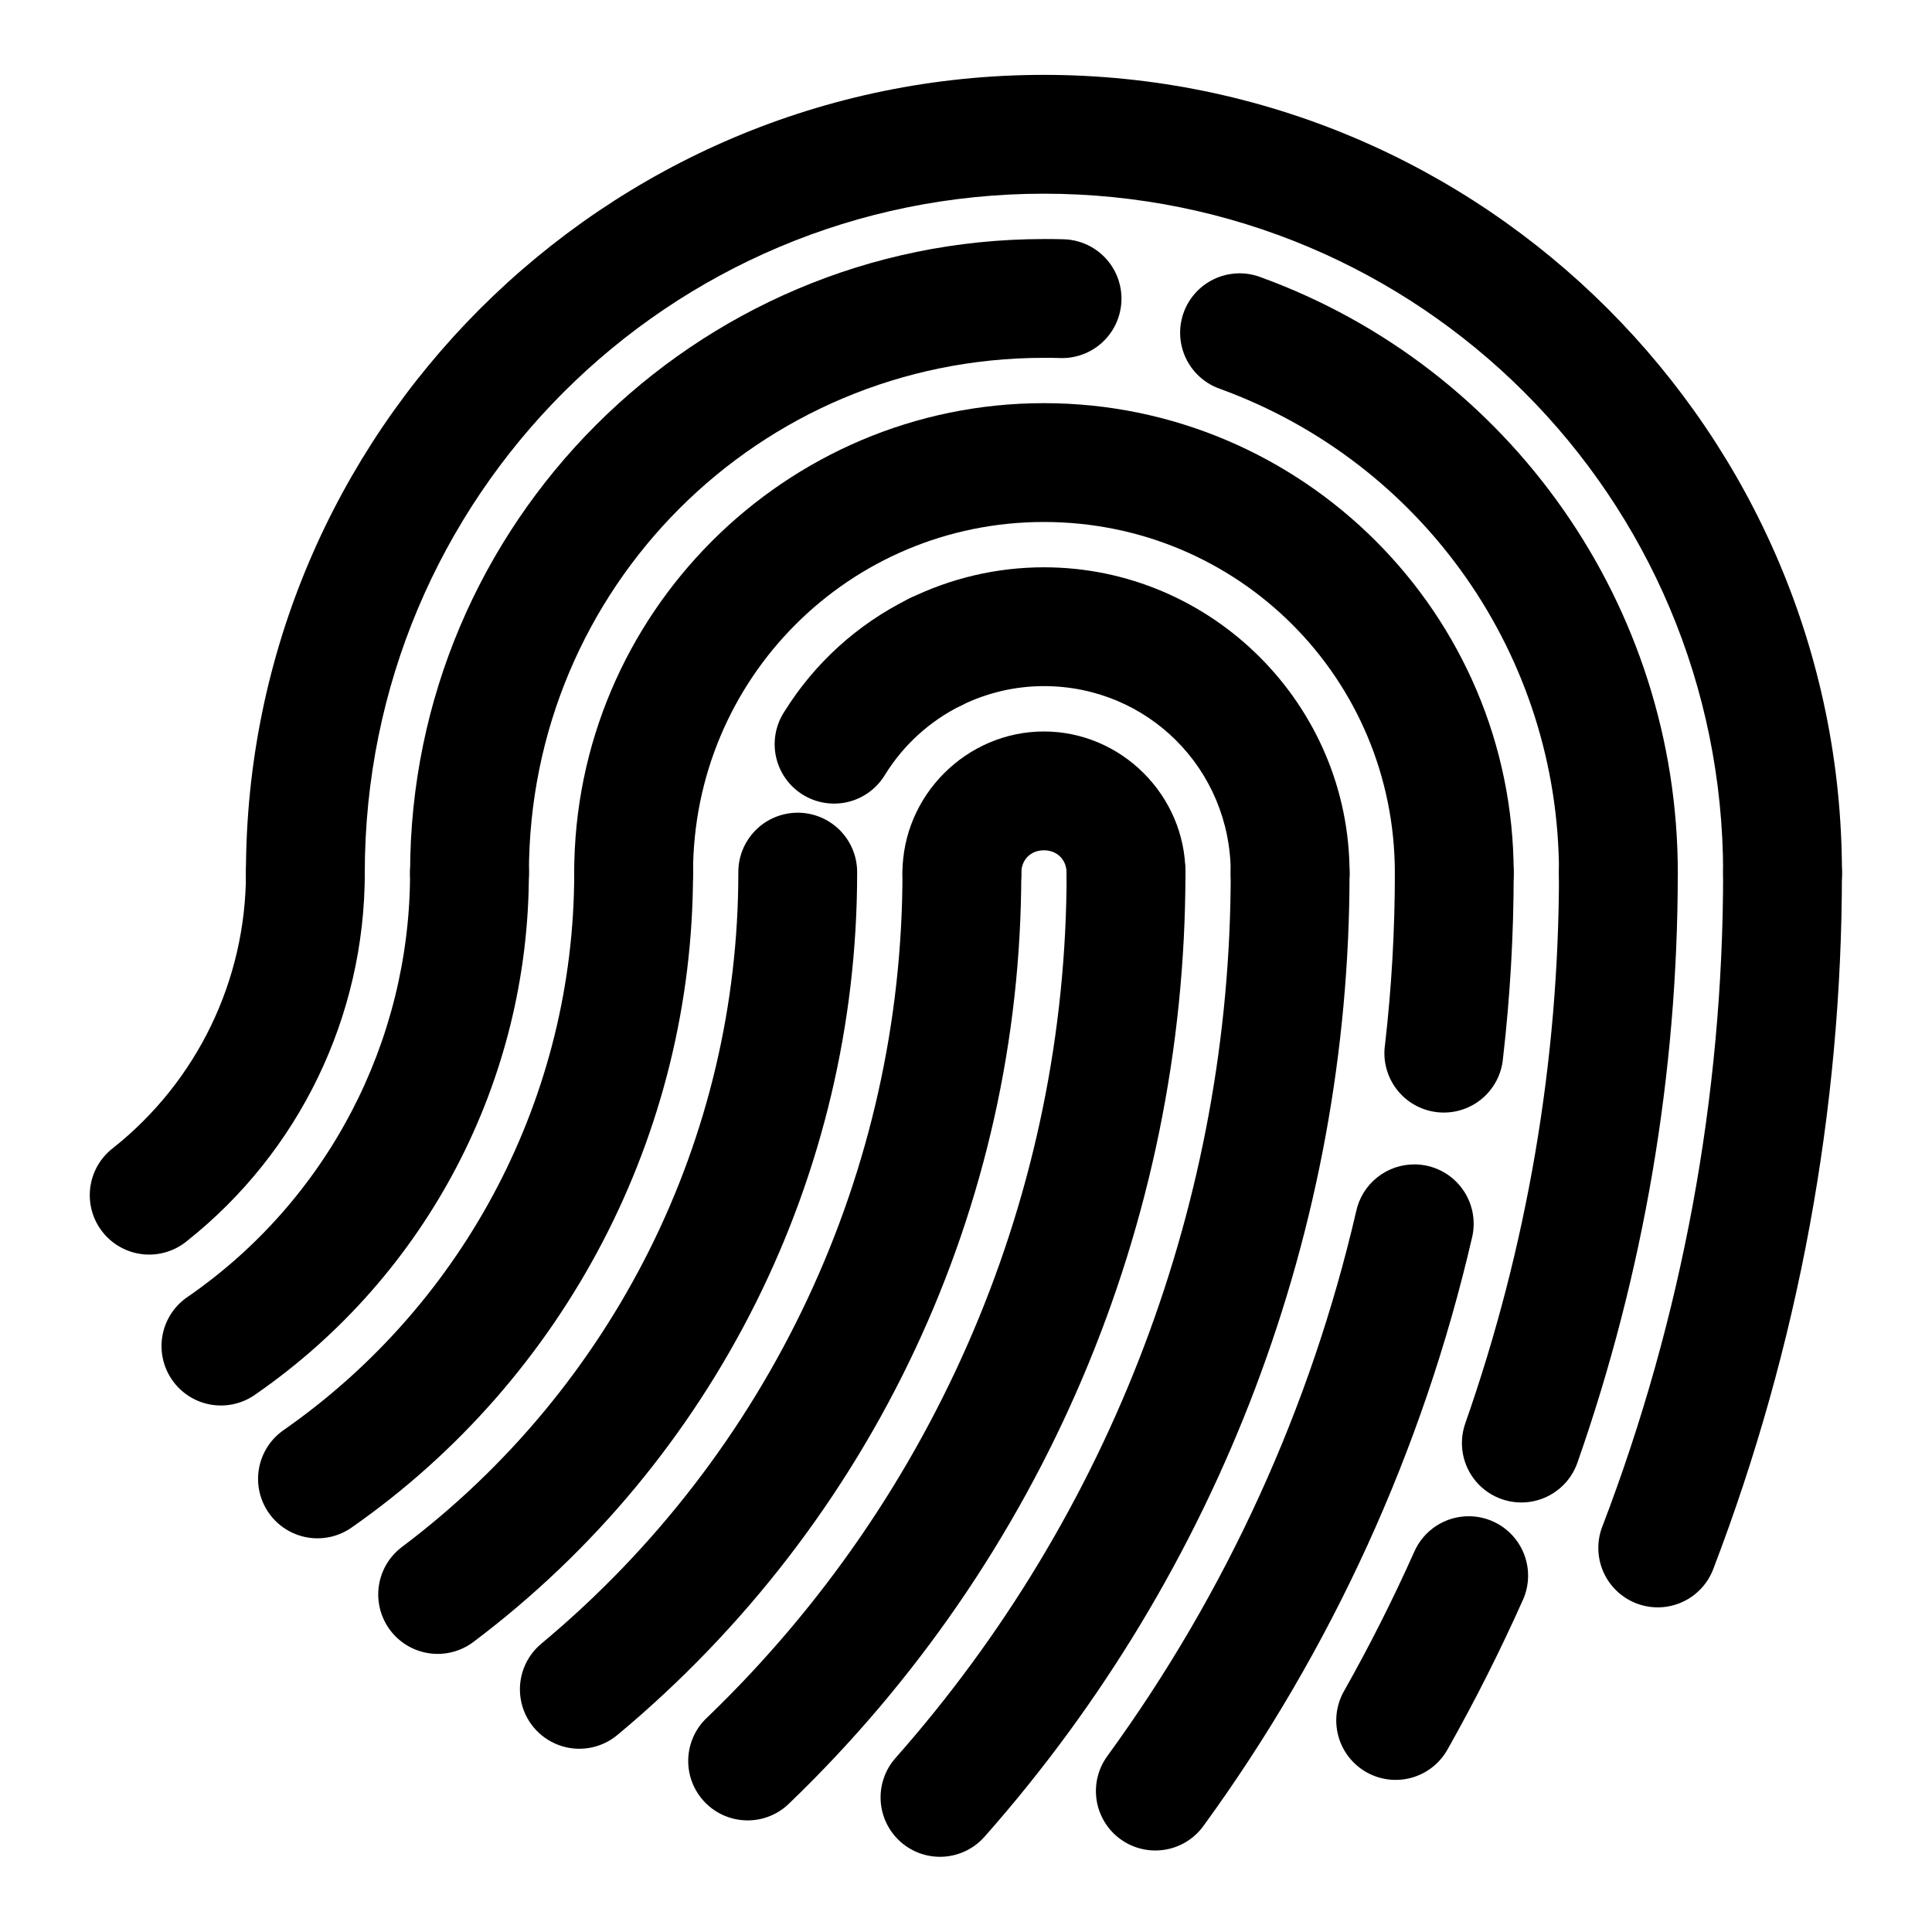
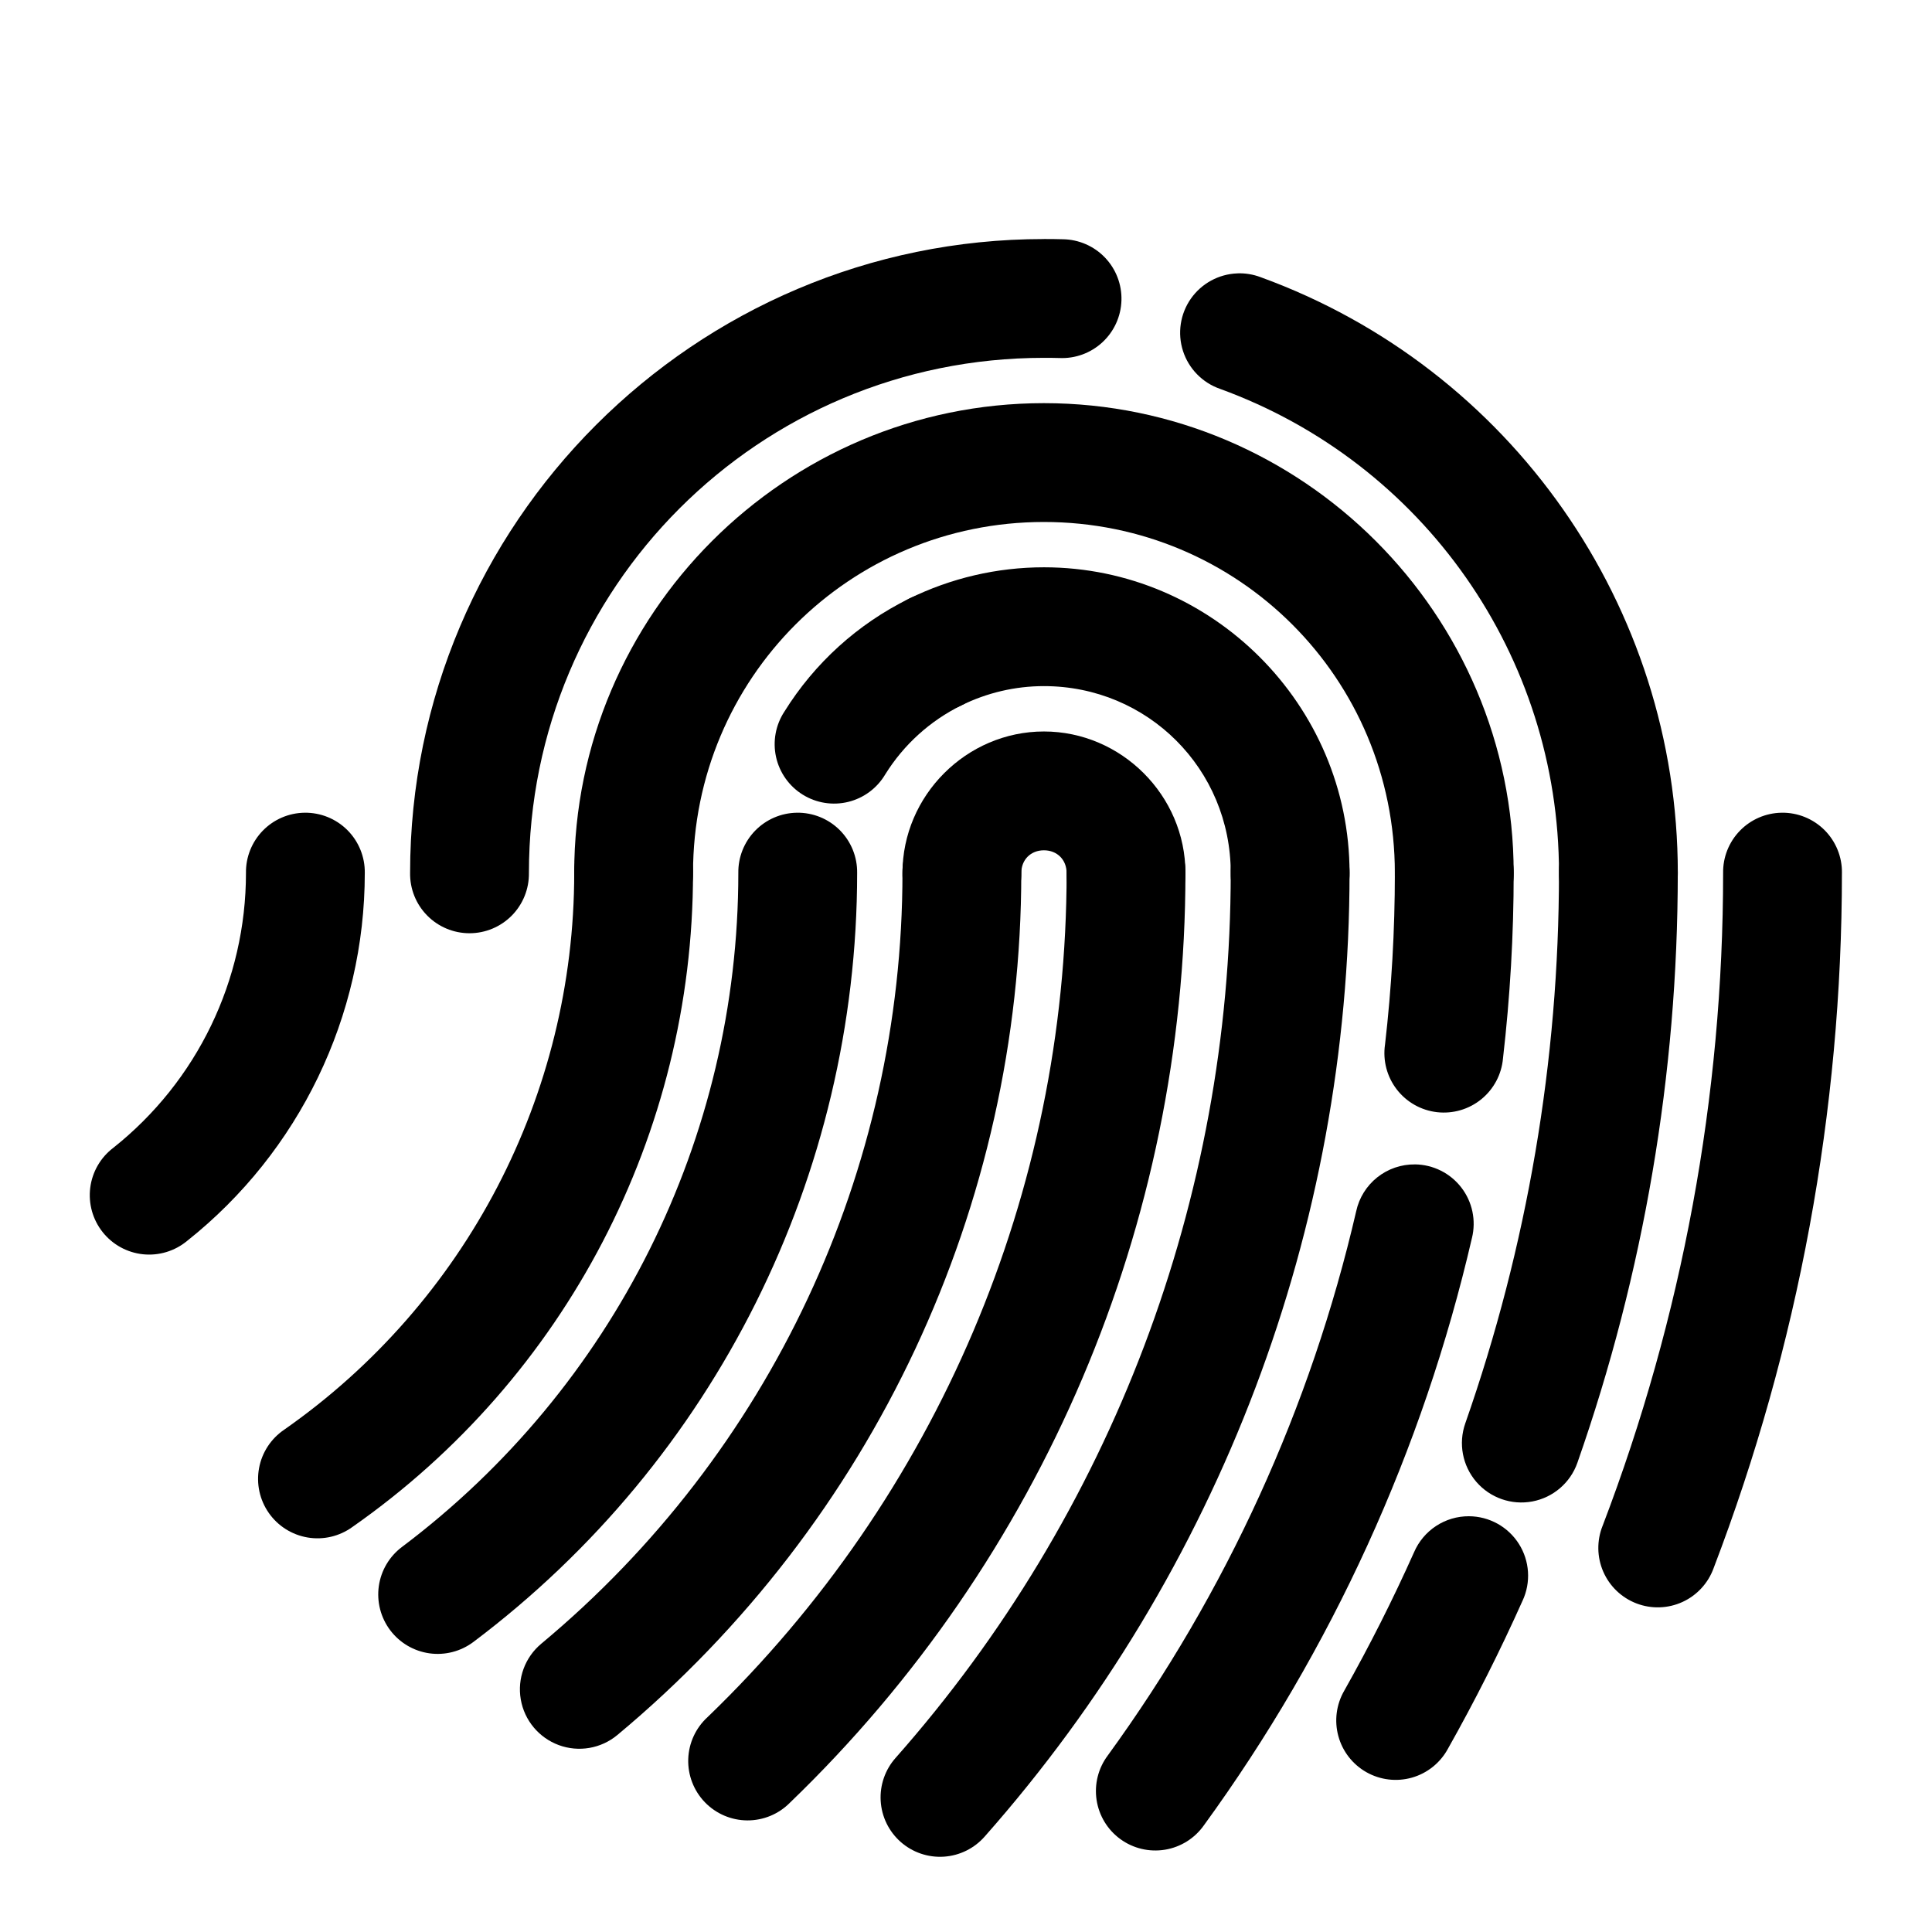
<svg xmlns="http://www.w3.org/2000/svg" fill="#000000" width="800px" height="800px" version="1.1" viewBox="144 144 512 512">
  <g>
    <path d="m224.68 359.38c-4.172 0.062-8.148 1.781-11.055 4.777s-4.504 7.023-4.441 11.195c0 28.391-12.945 55.195-35.18 72.848-3.367 2.562-5.562 6.371-6.09 10.57-0.527 4.203 0.656 8.438 3.289 11.75 2.629 3.316 6.484 5.434 10.695 5.875 4.207 0.438 8.418-0.836 11.68-3.535 29.738-23.609 47.094-59.535 47.094-97.508 0.062-4.258-1.605-8.359-4.617-11.371-3.012-3.008-7.117-4.668-11.375-4.602z" />
-     <path d="m268.17 359.38c-4.172 0.062-8.148 1.781-11.055 4.777s-4.504 7.023-4.441 11.195c0 44.766-21.914 86.645-58.688 112.16-3.574 2.32-6.059 5.988-6.883 10.172-0.824 4.18 0.082 8.516 2.512 12.016 2.43 3.504 6.176 5.871 10.379 6.562 4.207 0.691 8.512-0.348 11.934-2.887 45.227-31.383 72.23-82.969 72.23-138.02h0.004c0.062-4.258-1.605-8.359-4.617-11.371-3.012-3.008-7.117-4.668-11.375-4.602z" />
    <path d="m311.67 359.38c-4.172 0.062-8.148 1.781-11.055 4.777s-4.504 7.023-4.441 11.195c0 58.789-28.676 113.83-76.844 147.52-3.5 2.363-5.906 6.031-6.676 10.184-0.77 4.148 0.16 8.438 2.582 11.895 2.418 3.461 6.129 5.801 10.289 6.5 4.164 0.703 8.434-0.301 11.852-2.777 56.566-39.562 90.281-104.29 90.281-173.32h0.004c0.062-4.258-1.605-8.359-4.617-11.371-3.012-3.008-7.117-4.668-11.375-4.602z" />
    <path d="m355.16 359.38c-4.172 0.062-8.148 1.781-11.055 4.777s-4.504 7.023-4.441 11.195c0 70.258-33.012 136.38-89.145 178.61-3.34 2.512-5.543 6.246-6.129 10.383-0.582 4.137 0.5 8.336 3.012 11.676 2.512 3.336 6.246 5.539 10.383 6.125 4.137 0.582 8.336-0.504 11.676-3.016 64.02-48.168 101.69-123.66 101.69-203.78 0.062-4.258-1.605-8.359-4.617-11.371-3.012-3.008-7.117-4.668-11.375-4.602z" />
    <path d="m420.65 294.34c-12.418 0-24.672 2.859-35.809 8.348v0.004c-5.047 2.488-8.383 7.477-8.75 13.09-0.367 5.613 2.289 11 6.965 14.125 4.68 3.125 10.668 3.516 15.715 1.027 6.809-3.356 14.289-5.106 21.879-5.106 27.523 0 49.508 21.992 49.508 49.523-0.062 4.215 1.57 8.277 4.531 11.277 2.957 3.004 6.996 4.691 11.211 4.691 4.215 0 8.254-1.688 11.211-4.691 2.961-3 4.594-7.062 4.535-11.277 0-44.547-36.453-81.012-80.996-81.012z" />
    <path d="m391.97 300.97c-2.481 0.004-4.926 0.594-7.133 1.723-13.562 6.688-24.98 17.047-32.965 29.891v-0.004c-2.328 3.547-3.121 7.883-2.211 12.027 0.914 4.141 3.461 7.742 7.066 9.98 3.602 2.238 7.957 2.93 12.074 1.918 4.121-1.016 7.656-3.648 9.809-7.305 4.883-7.852 11.867-14.18 20.156-18.266 4.34-2.062 7.5-5.996 8.582-10.676 1.078-4.684-0.035-9.602-3.031-13.359-2.996-3.758-7.543-5.941-12.348-5.93z" />
    <path d="m420.65 250.84c-68.566 0-124.48 55.934-124.48 124.51-0.062 4.215 1.57 8.277 4.531 11.277 2.957 3.004 6.996 4.691 11.211 4.691 4.215 0 8.254-1.688 11.215-4.691 2.957-3 4.59-7.062 4.531-11.277 0-51.559 41.445-93.02 92.988-93.02 51.543 0 93.004 41.461 93.004 93.02-0.062 4.215 1.57 8.277 4.531 11.277 2.957 3.004 6.996 4.691 11.211 4.691 4.215 0 8.254-1.688 11.211-4.691 2.961-3 4.594-7.062 4.535-11.277 0-68.57-55.926-124.51-124.49-124.51z" />
    <path d="m471.89 216.45c-4.922 0.188-9.477 2.672-12.301 6.707-2.824 4.039-3.594 9.168-2.082 13.859 1.516 4.688 5.137 8.402 9.789 10.027 53.984 19.637 89.852 70.848 89.852 128.3-0.062 4.215 1.57 8.277 4.531 11.277 2.957 3.004 6.996 4.691 11.211 4.691s8.254-1.688 11.211-4.691c2.961-3 4.594-7.062 4.535-11.277 0-70.586-44.234-133.76-110.56-157.89-1.973-0.746-4.074-1.094-6.184-1.012z" />
    <path d="m420.65 207.35c-92.586 0-167.97 75.406-167.97 168-0.062 4.215 1.57 8.277 4.531 11.277 2.957 3.004 6.996 4.691 11.211 4.691 4.215 0 8.254-1.688 11.215-4.691 2.957-3 4.59-7.062 4.531-11.277 0-75.582 60.918-136.52 136.48-136.52 1.355 0 2.719 0.004 4.074 0.047 4.215 0.199 8.336-1.305 11.434-4.176 3.098-2.867 4.914-6.863 5.039-11.082 0.129-4.223-1.449-8.316-4.367-11.363-2.922-3.051-6.945-4.797-11.168-4.852-1.668-0.051-3.344-0.062-5.012-0.062z" />
-     <path d="m420.65 163.84c-116.61 0-211.47 94.891-211.47 211.52-0.059 4.215 1.57 8.277 4.531 11.277 2.957 3.004 6.996 4.691 11.211 4.691s8.254-1.688 11.215-4.691c2.957-3 4.59-7.062 4.531-11.277 0-99.609 80.391-180.03 179.98-180.03 99.59 0 180 80.418 180 180.03-0.062 4.215 1.57 8.277 4.531 11.277 2.957 3.004 6.996 4.691 11.211 4.691 4.215 0 8.254-1.688 11.211-4.691 2.961-3 4.594-7.062 4.535-11.277 0-116.62-94.879-211.52-211.48-211.52z" />
    <path d="m420.65 337.85c-20.523 0-37.484 16.977-37.484 37.5-0.062 4.215 1.57 8.277 4.531 11.277 2.957 3.004 6.996 4.691 11.211 4.691s8.254-1.688 11.215-4.691c2.957-3 4.59-7.062 4.531-11.277 0-3.508 2.496-6.012 5.996-6.012s6.012 2.504 6.012 6.012c-0.062 4.215 1.57 8.277 4.531 11.277 2.957 3.004 6.996 4.691 11.211 4.691s8.254-1.688 11.211-4.691c2.961-3 4.594-7.062 4.535-11.277 0-20.52-16.977-37.5-37.5-37.5z" />
    <path d="m485.65 359.38c-4.172 0.062-8.148 1.781-11.055 4.777s-4.504 7.023-4.441 11.195c0 86.375-31.574 169.76-88.777 234.47-2.797 3.125-4.231 7.238-3.988 11.426 0.246 4.188 2.152 8.102 5.297 10.879 3.141 2.777 7.262 4.184 11.449 3.91 4.184-0.273 8.086-2.203 10.844-5.363 62.281-70.465 96.664-161.27 96.664-255.32 0.062-4.258-1.605-8.359-4.617-11.371-3.012-3.008-7.117-4.668-11.375-4.602z" />
    <path d="m442.16 359.38c-4.172 0.062-8.148 1.781-11.055 4.777s-4.504 7.023-4.441 11.195c0 84.402-34.348 165.15-95.141 223.69-3.144 2.863-4.992 6.875-5.133 11.125-0.137 4.246 1.449 8.371 4.394 11.434 2.949 3.062 7.008 4.801 11.258 4.824 4.254 0.023 8.332-1.672 11.312-4.703 66.949-64.465 104.8-153.42 104.8-246.37 0.062-4.258-1.605-8.359-4.617-11.371-3.012-3.008-7.117-4.668-11.375-4.602z" />
    <path d="m398.66 359.38c-4.172 0.062-8.148 1.781-11.055 4.777s-4.504 7.023-4.441 11.195c0 78.93-35.062 153.74-95.711 204.24-4.324 3.602-6.398 9.234-5.441 14.777 0.957 5.547 4.801 10.156 10.078 12.102 5.281 1.945 11.195 0.922 15.52-2.68 67.816-56.473 107.04-140.18 107.04-228.44 0.062-4.258-1.605-8.359-4.617-11.371-3.012-3.008-7.117-4.668-11.375-4.602z" />
    <path d="m518.98 452.58c-3.625-0.043-7.16 1.168-9.996 3.43-2.84 2.258-4.809 5.43-5.578 8.977-12.031 51.984-34.418 101.04-65.836 144.23-2.523 3.371-3.594 7.617-2.965 11.781 0.629 4.168 2.898 7.91 6.305 10.387 3.406 2.481 7.664 3.488 11.824 2.805 4.156-0.684 7.867-3.008 10.297-6.445 33.91-46.609 58.062-99.559 71.047-155.66h0.004c1.148-4.668 0.105-9.605-2.836-13.406s-7.457-6.047-12.266-6.106z" />
    <path d="m529.15 359.38c-4.172 0.062-8.148 1.781-11.055 4.777s-4.504 7.023-4.441 11.195c0 15.211-0.871 30.402-2.613 45.512h-0.004c-0.602 4.207 0.523 8.48 3.121 11.848 2.598 3.367 6.445 5.543 10.668 6.027 4.223 0.484 8.465-0.758 11.758-3.445 3.293-2.691 5.359-6.598 5.727-10.832 1.879-16.309 2.832-32.695 2.832-49.109 0.062-4.258-1.605-8.359-4.617-11.367-3.012-3.012-7.117-4.672-11.375-4.606z" />
    <path d="m533.29 545.82c-3.094-0.016-6.121 0.879-8.707 2.574s-4.617 4.117-5.84 6.957c-5.598 12.52-11.773 24.77-18.512 36.715-2.102 3.641-2.66 7.973-1.551 12.027 1.105 4.055 3.789 7.5 7.453 9.566 3.66 2.062 7.996 2.578 12.043 1.43 4.043-1.152 7.457-3.871 9.484-7.555 7.219-12.797 13.836-25.914 19.832-39.328h0.004c2.262-4.867 1.891-10.551-0.984-15.078-2.875-4.531-7.859-7.285-13.223-7.309z" />
    <path d="m572.64 359.38c-4.172 0.062-8.148 1.781-11.055 4.777s-4.504 7.023-4.441 11.195c0 49.676-8.402 98.984-24.832 145.86-1.863 5.309-0.75 11.207 2.914 15.477 3.668 4.266 9.332 6.254 14.863 5.211 5.527-1.043 10.082-4.953 11.941-10.262 17.602-50.227 26.598-103.07 26.598-156.29h0.004c0.062-4.258-1.605-8.359-4.617-11.371-3.012-3.008-7.117-4.668-11.375-4.602z" />
    <path d="m616.14 359.38c-4.172 0.062-8.148 1.781-11.055 4.777s-4.504 7.023-4.441 11.195c0 59.137-10.82 117.76-31.934 173h-0.004c-1.57 3.918-1.508 8.305 0.184 12.176 1.691 3.867 4.863 6.894 8.809 8.402 3.945 1.508 8.328 1.367 12.168-0.387 3.84-1.758 6.812-4.981 8.254-8.953 22.484-58.824 34.008-121.26 34.008-184.24h0.004c0.062-4.258-1.605-8.359-4.617-11.371-3.012-3.008-7.117-4.668-11.375-4.602z" />
  </g>
</svg>